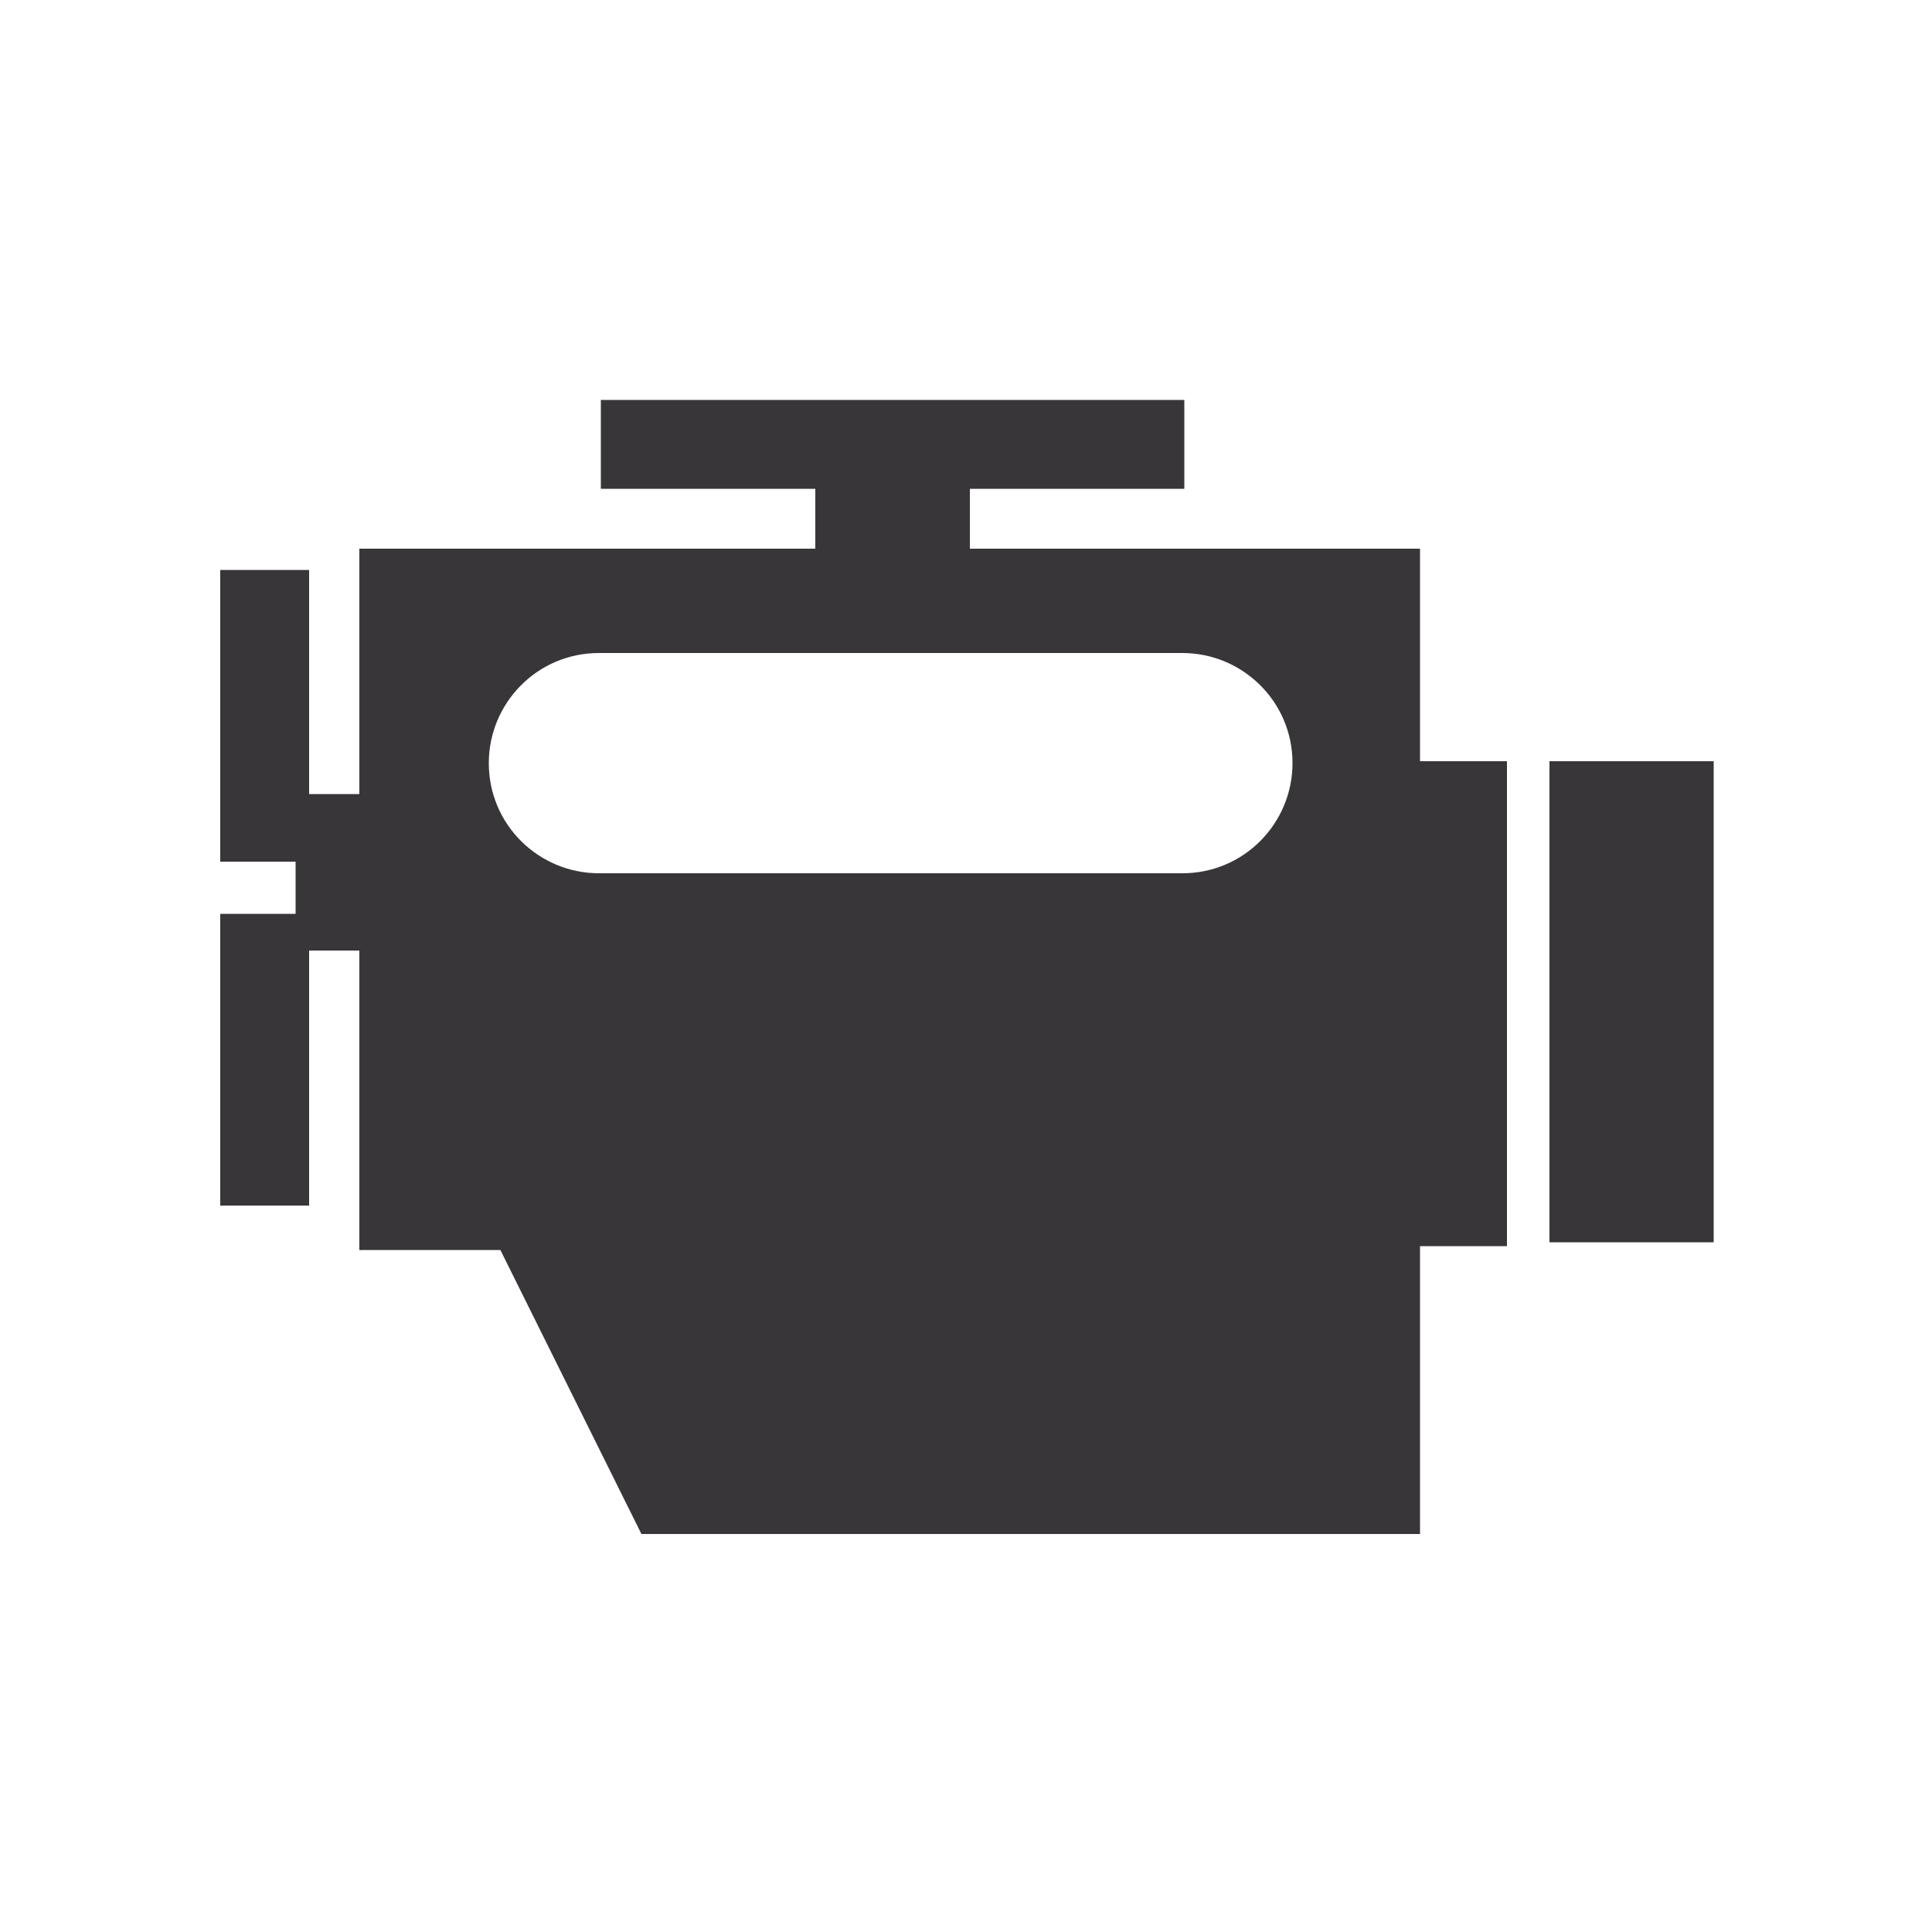
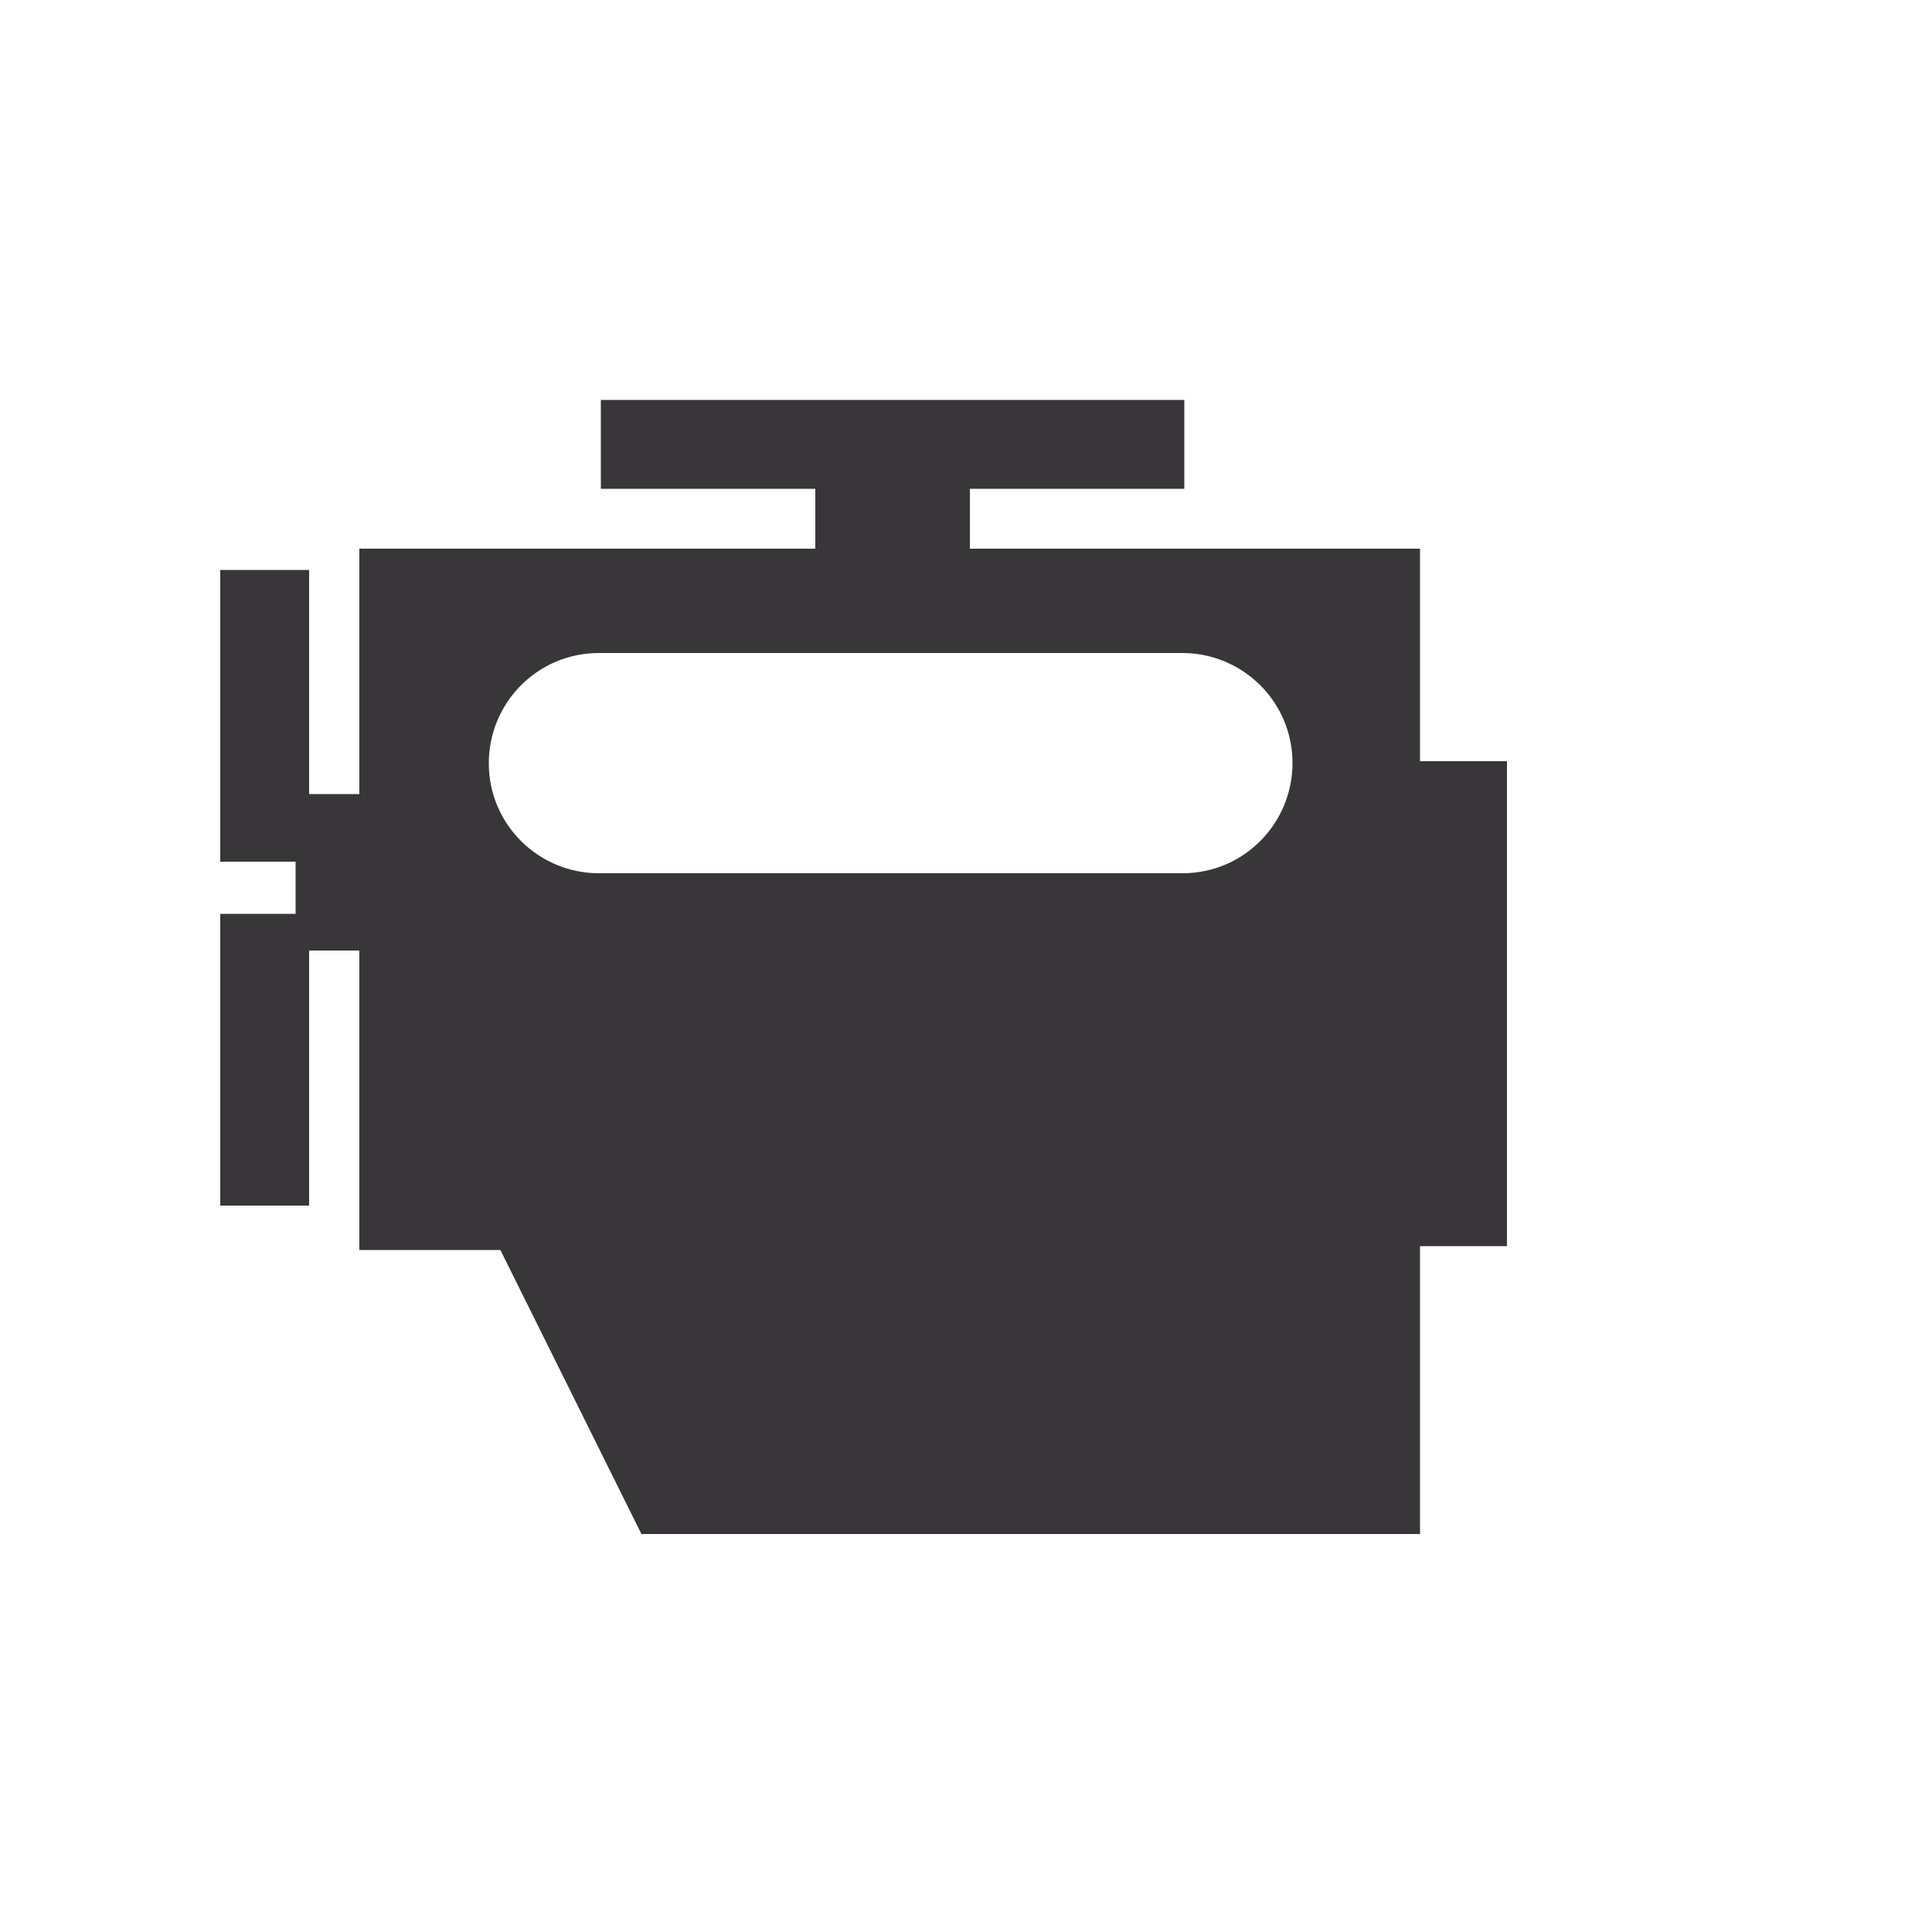
<svg xmlns="http://www.w3.org/2000/svg" version="1.1" id="Layer_1" x="0px" y="0px" viewBox="0 0 100 100" style="enable-background:new 0 0 100 100;" xml:space="preserve">
  <style type="text/css">
	.st0{fill:#383638;}
</style>
  <g>
    <path class="st0" d="M73.5,39.4v-11H50.2v-3.1h11.1v-4.6H31.1v4.6h11.1v3.1H18.6v12.7h-2.6V29.5h-4.6v15.1h3.9v2.7h-3.9v15.1h4.6   V49.2h2.6v4.2v11.3h7.3l7.3,14.7h33h7.3V64.7v-0.2H78V53.4v-14H73.5z M61.2,45.2H31c-3.1,0-5.7-2.5-5.7-5.7c0-3.1,2.5-5.7,5.7-5.7   h30.2c3.1,0,5.7,2.5,5.7,5.7C66.9,42.6,64.4,45.2,61.2,45.2z" />
-     <rect x="80.2" y="39.4" class="st0" width="8.5" height="24.9" />
  </g>
</svg>